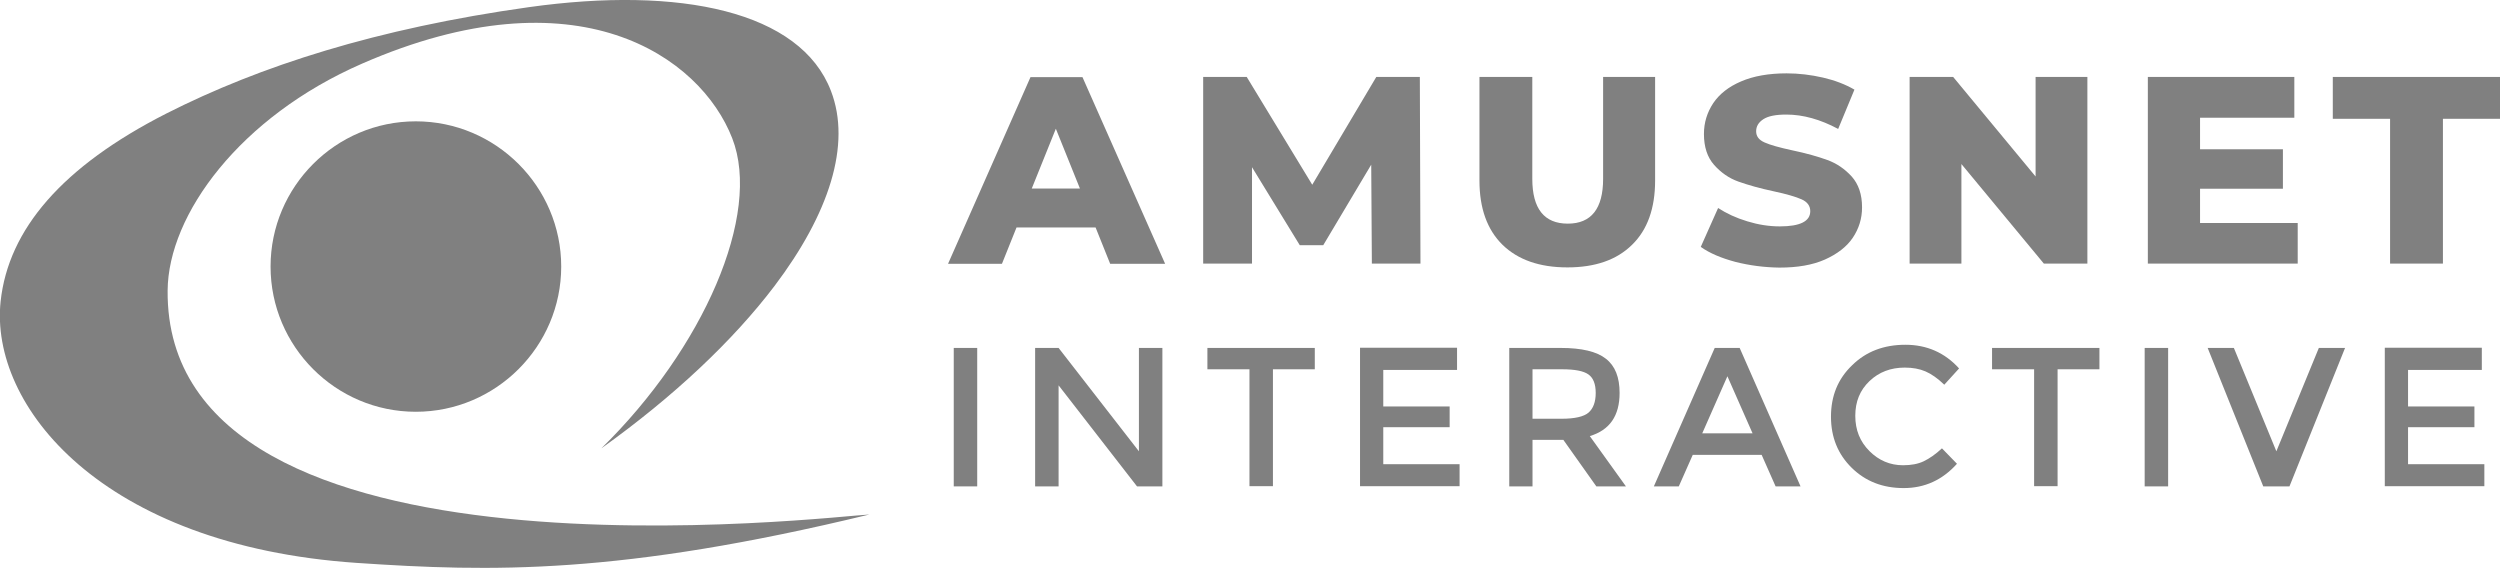
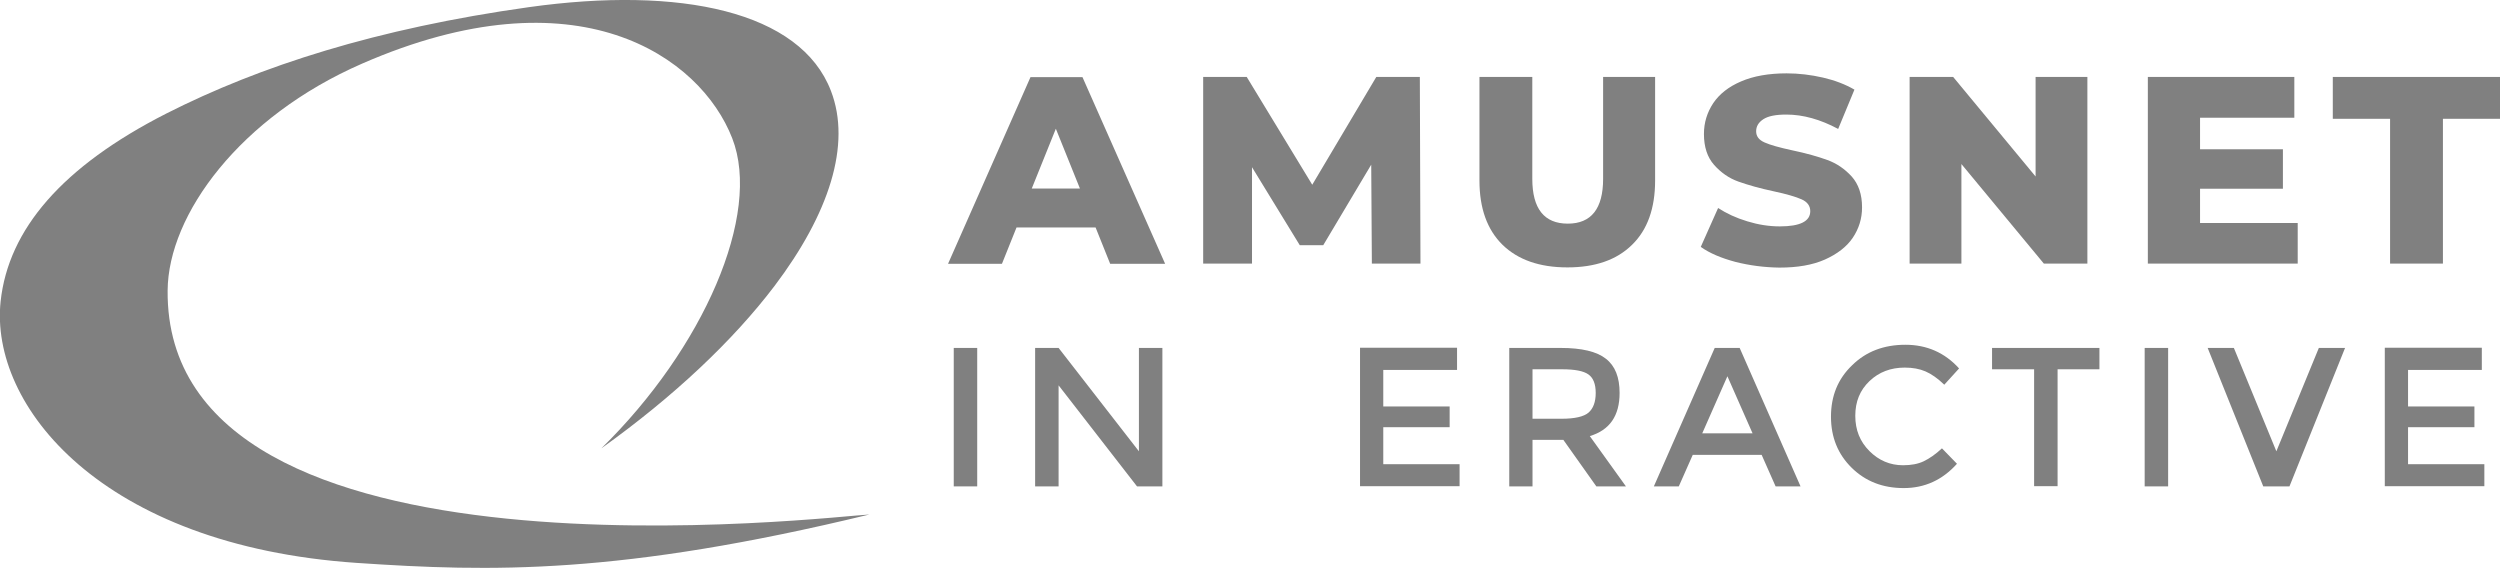
<svg xmlns="http://www.w3.org/2000/svg" version="1.1" id="Layer_1" x="0px" y="0px" viewBox="0 0 1182.7 268.7" style="enable-background:new 0 0 1182.7 268.7;" xml:space="preserve">
  <style type="text/css">
	.st0{fill:#808080;}
	.st1{fill-rule:evenodd;clip-rule:evenodd;fill:#808080;}
</style>
  <g>
    <g>
      <path class="st0" d="M451.2,164.6h11.1v65.5h-11.1V164.6z" />
      <path class="st0" d="M538.8,164.6h11.1v65.5h-12l-37.1-47.8v47.8h-11.1v-65.5h11.1l38,48.9V164.6z" />
-       <path class="st0" d="M602.2,174.7v55.3h-11.1v-55.3h-19.9v-10.1H622v10.1H602.2z" />
      <path class="st0" d="M689.3,164.6V175h-34.9v17.3h31.4v9.8h-31.4v17.5h36.1v10.4h-47.1v-65.5H689.3z" />
      <path class="st0" d="M766.2,185.9c0,10.8-4.7,17.6-14.1,20.4l17.1,23.8h-14l-15.6-22H725v22H714v-65.5h24.3    c10,0,17.1,1.7,21.4,5.1C764.1,173.1,766.2,178.5,766.2,185.9z M751.5,195.2c2.2-1.9,3.4-5,3.4-9.3c0-4.3-1.2-7.2-3.5-8.8    c-2.3-1.6-6.4-2.4-12.4-2.4h-14v23.4h13.8C745,198.1,749.3,197.1,751.5,195.2z" />
      <path class="st0" d="M800.8,215.2l-6.6,14.9h-11.8l28.8-65.5h11.8l28.8,65.5h-11.8l-6.6-14.9H800.8z M829.1,205l-11.9-27l-11.9,27    H829.1z" />
      <path class="st0" d="M900.3,220.1c3.8,0,7.1-0.6,9.8-1.9c2.7-1.3,5.6-3.3,8.6-6.1l7.1,7.3c-6.9,7.7-15.3,11.5-25.2,11.5    s-18.1-3.2-24.6-9.6c-6.5-6.4-9.8-14.4-9.8-24.2s3.3-17.9,10-24.3c6.6-6.5,15-9.7,25.2-9.7c10.1,0,18.6,3.7,25.4,11.2l-7,7.7    c-3.1-3-6.1-5.1-8.9-6.3c-2.8-1.2-6-1.8-9.8-1.8c-6.6,0-12.2,2.1-16.7,6.4c-4.5,4.3-6.7,9.7-6.7,16.4s2.2,12.2,6.7,16.7    C888.8,217.8,894.1,220.1,900.3,220.1z" />
      <path class="st0" d="M973.4,174.7v55.3h-11.1v-55.3h-19.9v-10.1h50.8v10.1H973.4z" />
      <path class="st0" d="M1014.6,164.6h11.1v65.5h-11.1V164.6z" />
      <path class="st0" d="M1083.1,230.1h-12.4l-26.3-65.5h12.4l20.1,48.9l20.1-48.9h12.4L1083.1,230.1z" />
      <path class="st0" d="M1174.1,164.6V175h-34.9v17.3h31.4v9.8h-31.4v17.5h36.1v10.4h-47.1v-65.5H1174.1z" />
    </g>
    <g>
      <path class="st1" d="M79.3,137.4c0.3-35.9,34.2-82.1,92-107.3c101.7-44.4,160-3.5,175.1,35.3c14.1,36.1-13.7,99.5-61.9,146.7    c34.4-24.6,62.4-51.1,81.9-76.8c25.8-34.1,36.5-66.9,26.7-92.3C378.7,5.4,322-6.7,250.1,3.4S123.1,31.2,78.7,53.7    C29.4,78.8,4,108.5,0.3,142.5c-5.3,49.3,47.6,115.6,168.5,123.8c63.5,4.3,124.5,5.7,242.5-22.9C397.2,243.8,78,283.5,79.3,137.4z" />
-       <path class="st1" d="M196.7,194.8c37.9,0,68.8-30.9,68.8-68.7s-30.9-68.7-68.8-68.7c-37.9,0-68.7,30.9-68.7,68.7    S158.8,194.8,196.7,194.8L196.7,194.8z" />
    </g>
    <g>
      <path class="st0" d="M518.3,107.6h-37.4l-6.9,17.2h-25.5l39-88.3h24.6l39.1,88.3h-26L518.3,107.6z M510.9,89.2l-11.4-28.3    l-11.4,28.3H510.9z" />
      <path class="st0" d="M649,124.7l-0.3-46.8L626,116h-11.1l-22.6-36.9v45.6h-23.1V36.4h20.6l31,51l30.3-51h20.6l0.3,88.3H649z" />
      <path class="st0" d="M710.8,115.8c-7.3-7.2-10.9-17.3-10.9-30.4v-49h25v48.2c0,14.1,5.6,21.2,16.8,21.2c11.1,0,16.7-7.1,16.7-21.2    V36.4h24.6v49c0,13.1-3.6,23.3-10.9,30.4c-7.3,7.2-17.5,10.7-30.6,10.7C728.3,126.5,718.1,122.9,710.8,115.8z" />
      <path class="st0" d="M821,123.9c-6.7-1.8-12.2-4.1-16.4-7.1l8.2-18.4c4,2.6,8.5,4.7,13.8,6.3c5.2,1.6,10.3,2.4,15.4,2.4    c9.6,0,14.4-2.4,14.4-7.2c0-2.5-1.4-4.4-4.1-5.6c-2.7-1.2-7.1-2.5-13.2-3.8c-6.6-1.4-12.2-3-16.7-4.6c-4.5-1.6-8.3-4.3-11.5-7.9    c-3.2-3.6-4.8-8.5-4.8-14.6c0-5.4,1.5-10.2,4.4-14.6c2.9-4.3,7.3-7.8,13.2-10.3c5.8-2.5,13-3.8,21.5-3.8c5.8,0,11.5,0.7,17.2,2    c5.6,1.3,10.6,3.2,14.9,5.7l-7.7,18.6c-8.4-4.5-16.6-6.8-24.5-6.8c-5,0-8.6,0.7-10.9,2.2c-2.3,1.5-3.4,3.4-3.4,5.7    c0,2.4,1.3,4.1,4,5.3c2.7,1.2,7,2.4,13,3.7c6.7,1.4,12.3,3,16.7,4.6s8.2,4.2,11.5,7.8c3.2,3.6,4.9,8.4,4.9,14.6    c0,5.3-1.5,10.1-4.4,14.4c-2.9,4.3-7.4,7.7-13.2,10.3c-5.9,2.6-13,3.8-21.5,3.8C834.7,126.5,827.7,125.6,821,123.9z" />
      <path class="st0" d="M987.5,36.4v88.3h-20.6l-39-47.1v47.1h-24.5V36.4H924l39,47.1V36.4H987.5z" />
      <path class="st0" d="M1087,105.4v19.3h-70.9V36.4h69.3v19.3h-44.6v14.9h39.2v18.7h-39.2v16.2H1087z" />
      <path class="st0" d="M1130.7,56.2h-27.1V36.4h79.1v19.8h-27v68.5h-25V56.2z" />
    </g>
  </g>
</svg>